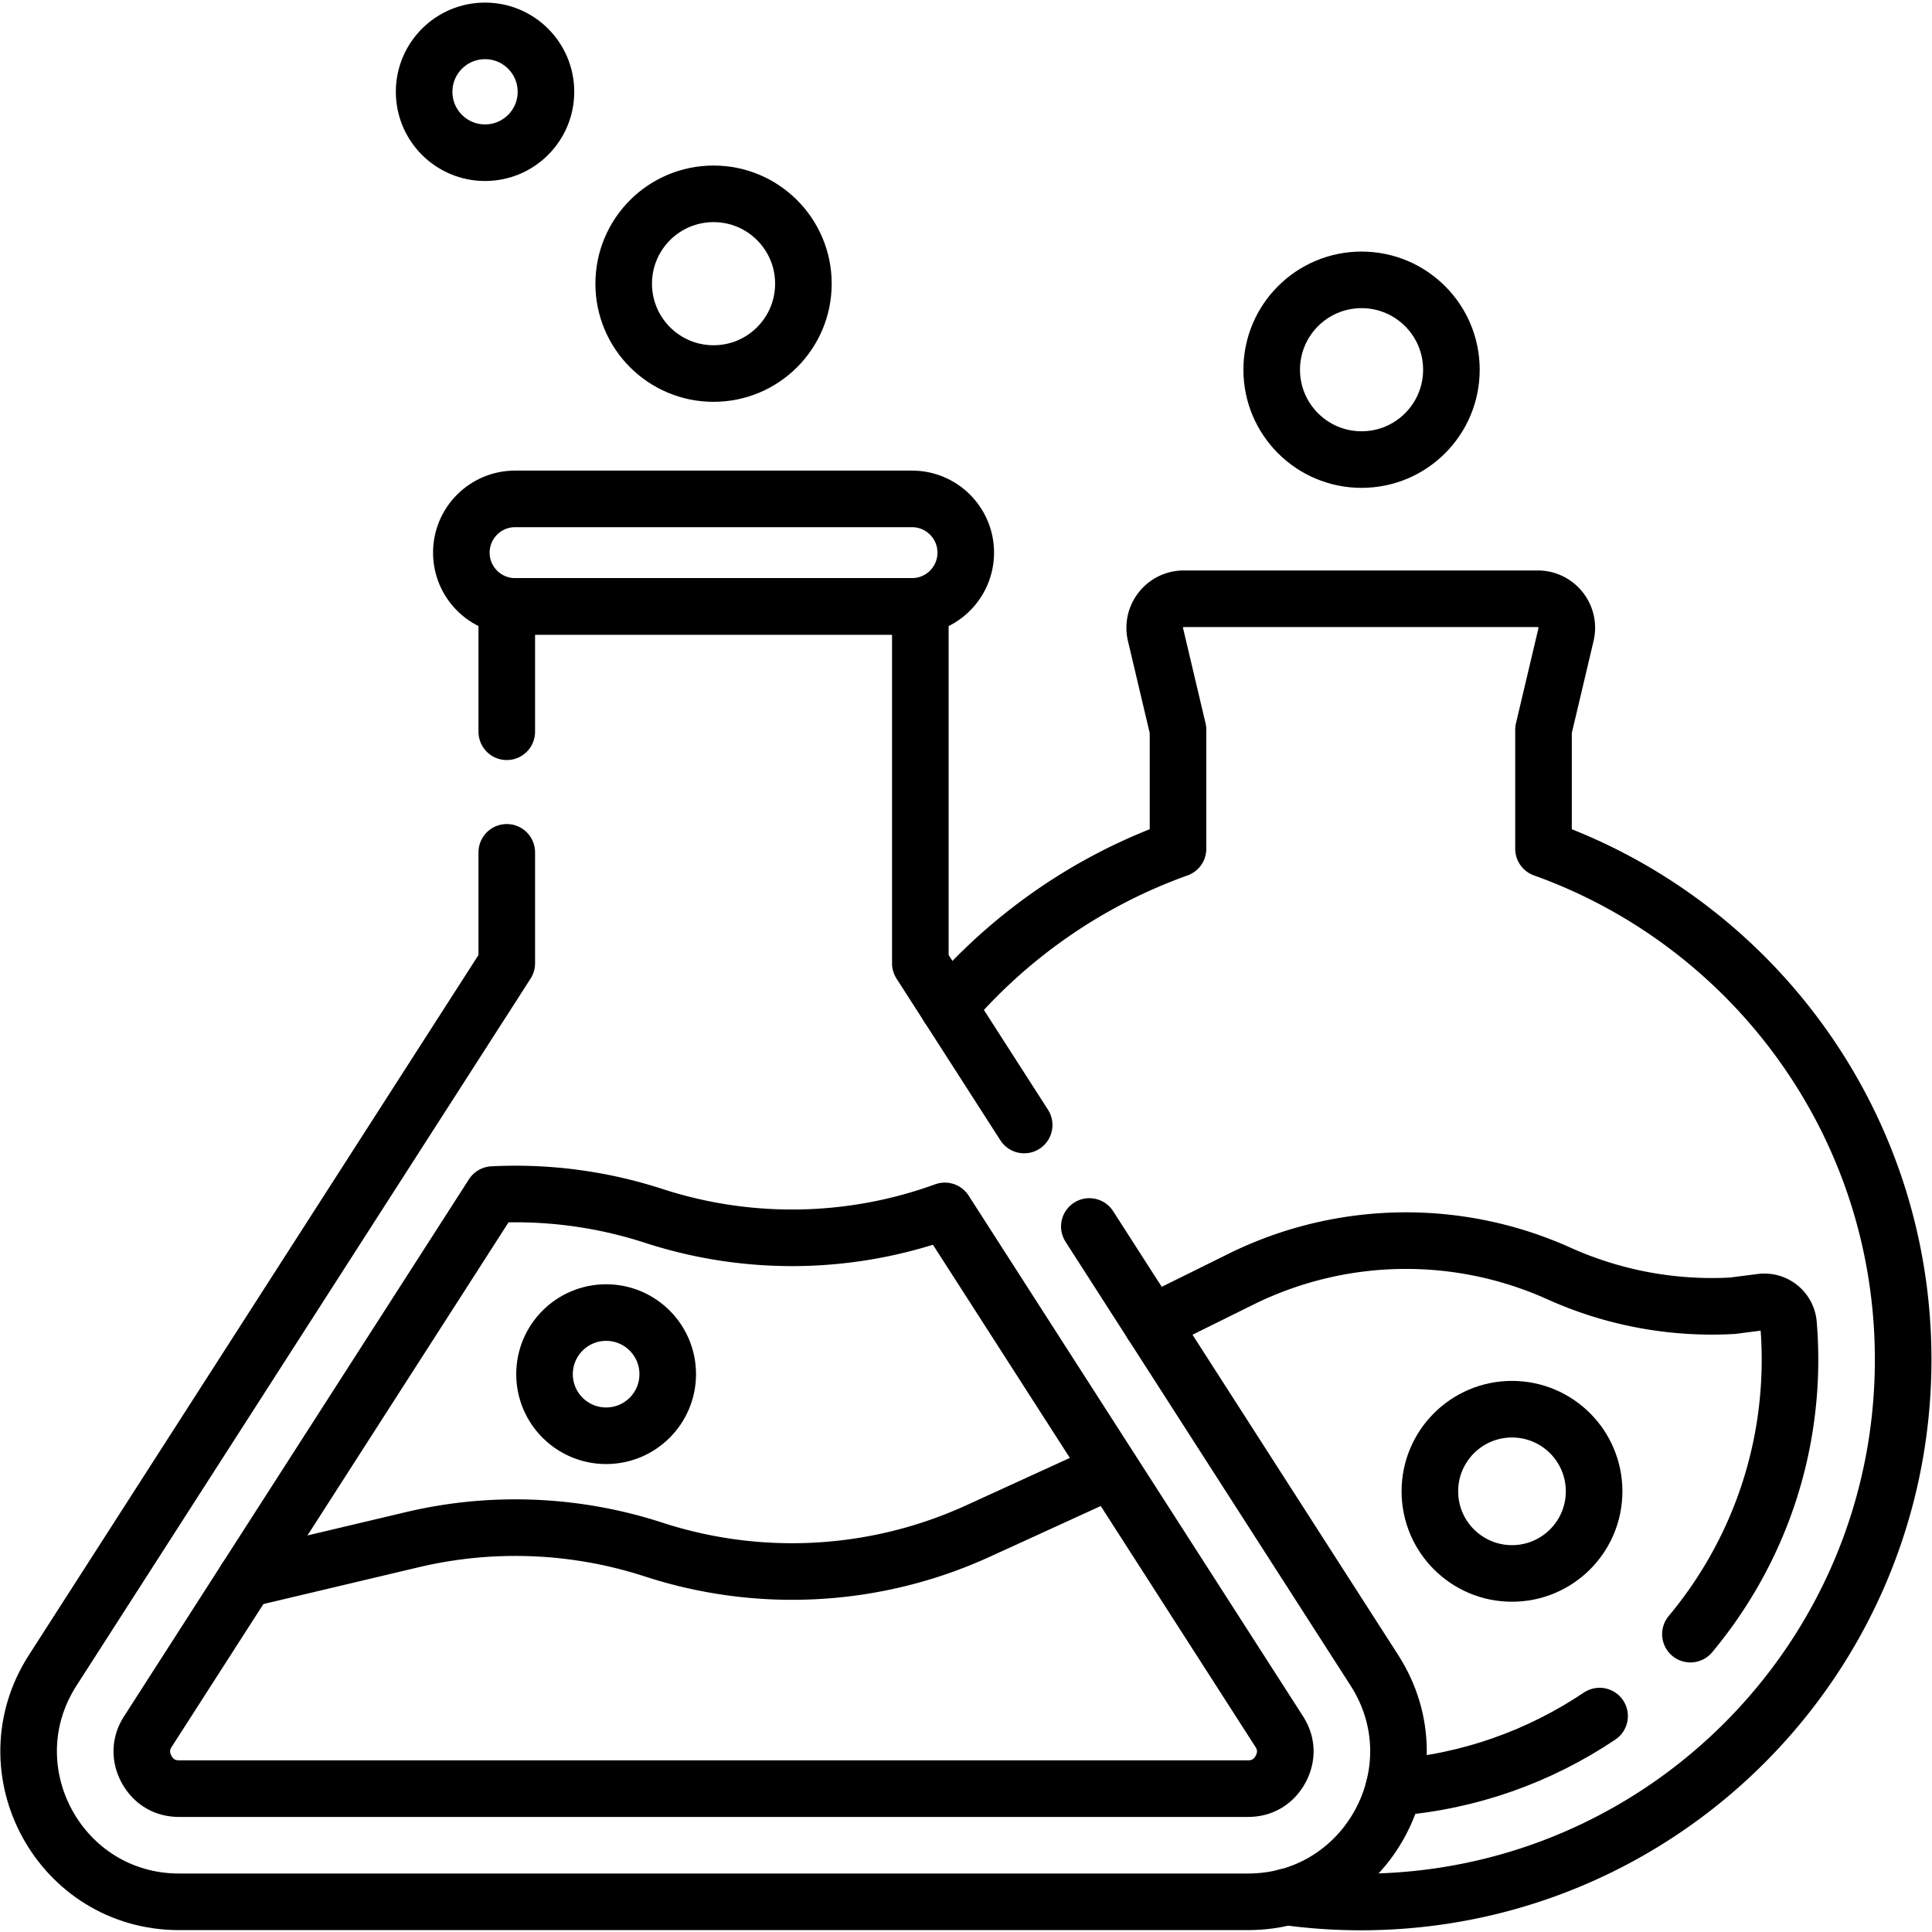
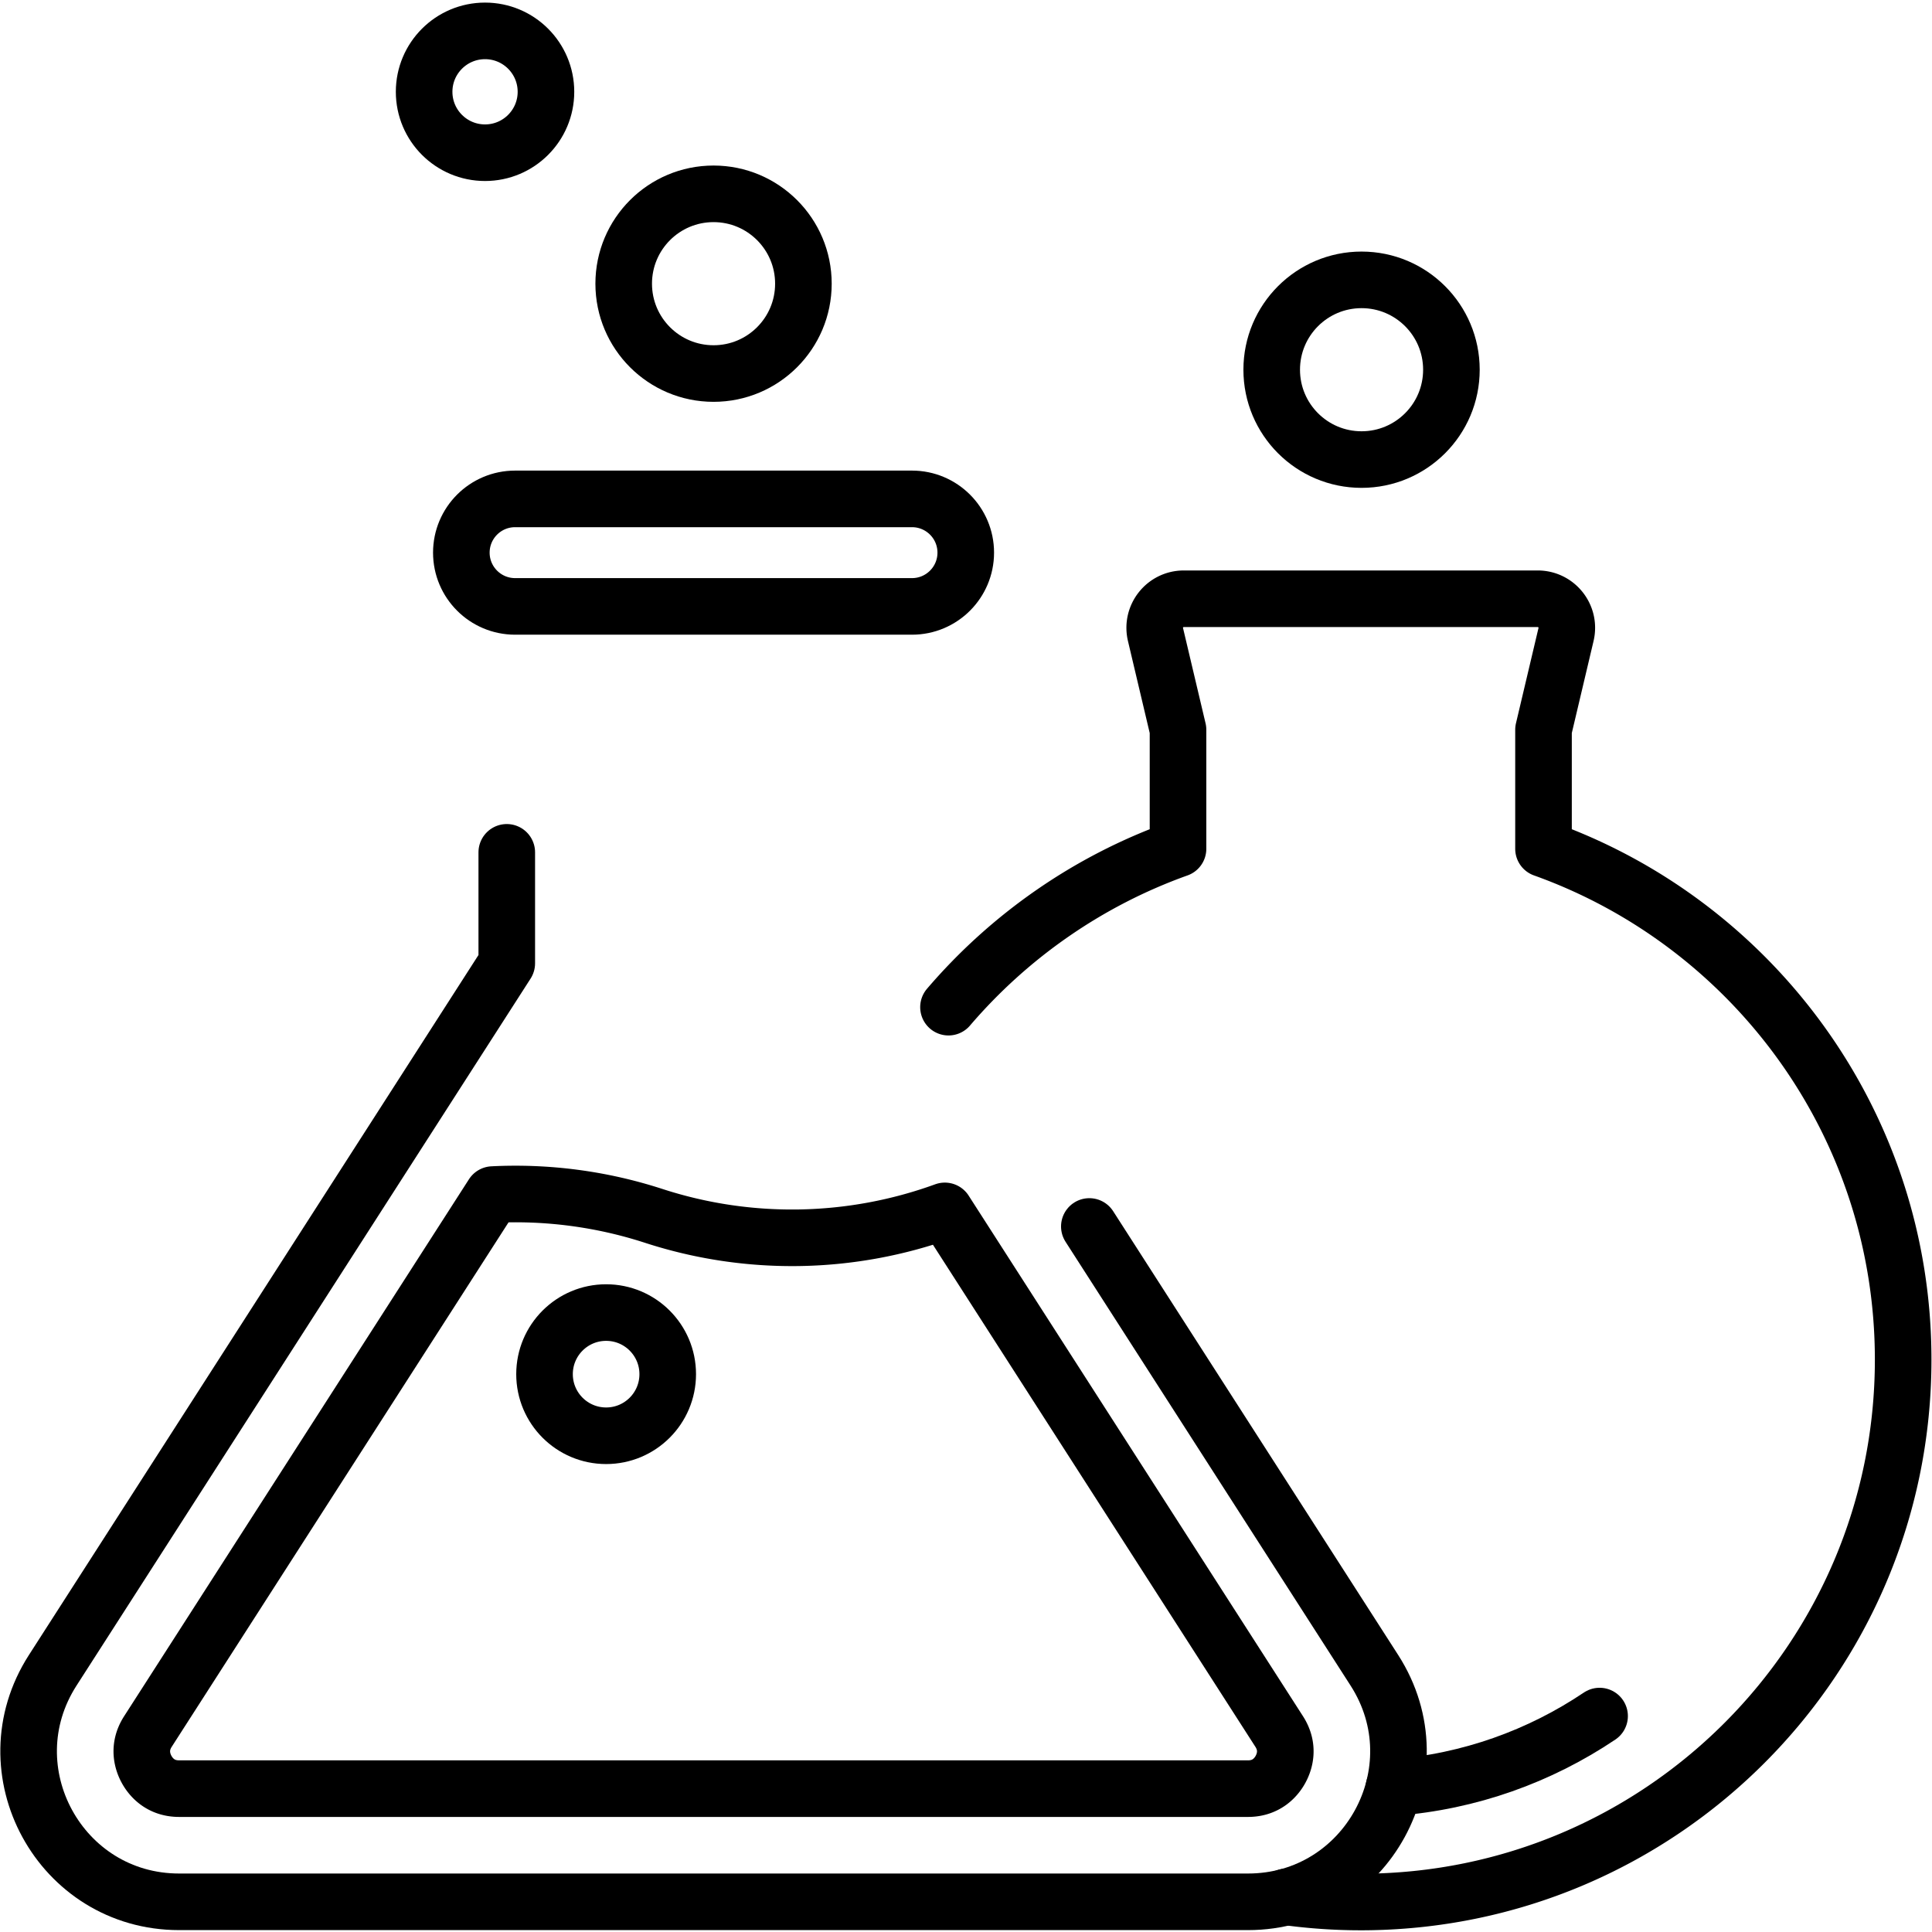
<svg xmlns="http://www.w3.org/2000/svg" xml:space="preserve" style="enable-background:new 0 0 512 512" viewBox="0 0 682.667 682.667" y="0" x="0" height="512" width="512" version="1.1">
  <g>
    <defs>
      <clipPath clipPathUnits="userSpaceOnUse" id="a">
        <path data-original="#000000" opacity="1" fill="#000000" d="M0 512h512V0H0Z" />
      </clipPath>
    </defs>
    <g transform="matrix(1.333 0 0 -1.333 0 682.667)" clip-path="url(#a)">
      <path data-original="#000000" stroke-opacity="" stroke-dasharray="none" stroke-miterlimit="10" stroke-linejoin="round" stroke-linecap="round" stroke-width="15px" stroke="#000000" fill="none" transform="translate(134.334 286.194)" style="stroke-linecap: round; stroke-linejoin: round; stroke-miterlimit: 10; stroke-dasharray: none; stroke-opacity: 1;" d="M0 0v-29.417l-120.366-187.418c-17.027-26.51 2.009-61.358 33.515-61.358h283.325c31.506 0 50.542 34.848 33.516 61.358L154.424-99.174" />
-       <path data-original="#000000" stroke-opacity="" stroke-dasharray="none" stroke-miterlimit="10" stroke-linejoin="round" stroke-linecap="round" stroke-width="15px" stroke="#000000" fill="none" transform="translate(271.486 213.914)" style="stroke-linecap: round; stroke-linejoin: round; stroke-miterlimit: 10; stroke-dasharray: none; stroke-opacity: 1;" d="m0 0-27.528 42.863v94.608h-109.624v-33.229" />
      <path data-original="#000000" stroke-opacity="" stroke-dasharray="none" stroke-miterlimit="10" stroke-linejoin="round" stroke-linecap="round" stroke-width="15px" stroke="#000000" fill="none" transform="translate(339.082 53.147)" style="stroke-linecap: round; stroke-linejoin: round; stroke-miterlimit: 10; stroke-dasharray: none; stroke-opacity: 1;" d="m0 0-88.629 138a118.556 118.556 0 0 0-77.168-1.322h-.001a118.55 118.55 0 0 1-42.668 5.649L-299.872 0c-2.742-4.271-1.399-8.115-.356-10.027 1.044-1.912 3.554-5.119 8.629-5.119H-8.274c5.075 0 7.586 3.208 8.629 5.119C1.399-8.115 2.742-4.27 0 0Z" />
-       <path data-original="#000000" stroke-opacity="" stroke-dasharray="none" stroke-miterlimit="10" stroke-linejoin="round" stroke-linecap="round" stroke-width="15px" stroke="#000000" fill="none" transform="translate(65.147 93.532)" style="stroke-linecap: round; stroke-linejoin: round; stroke-miterlimit: 10; stroke-dasharray: none; stroke-opacity: 1;" d="m0 0 44.119 10.457a118.55 118.55 0 0 0 64.019-2.619 118.556 118.556 0 0 1 85.978 4.923l34.491 15.771" />
      <path data-original="#000000" stroke-opacity="" stroke-dasharray="none" stroke-miterlimit="10" stroke-linejoin="round" stroke-linecap="round" stroke-width="15px" stroke="#000000" fill="none" transform="translate(341.002 9.303)" style="stroke-linecap: round; stroke-linejoin: round; stroke-miterlimit: 10; stroke-dasharray: none; stroke-opacity: 1;" d="M0 0a145.034 145.034 0 0 1 19.703-1.35c79.408 0 143.779 64.372 143.779 143.779 0 62.408-39.764 115.522-95.336 135.405v31.547l5.968 25.245c1.145 4.841-2.527 9.482-7.501 9.482h-93.818c-4.975 0-8.647-4.641-7.502-9.482l5.969-25.245v-31.547c-23.813-8.52-44.718-23.145-60.84-41.984" />
      <path data-original="#000000" stroke-opacity="" stroke-dasharray="none" stroke-miterlimit="10" stroke-linejoin="round" stroke-linecap="round" stroke-width="15px" stroke="#000000" fill="none" transform="translate(241.75 351.385)" style="stroke-linecap: round; stroke-linejoin: round; stroke-miterlimit: 10; stroke-dasharray: none; stroke-opacity: 1;" d="M0 0h-105.209c-7.87 0-14.25 6.38-14.25 14.25s6.38 14.25 14.25 14.25H0c7.87 0 14.25-6.38 14.25-14.25S7.87 0 0 0Z" />
      <path data-original="#000000" stroke-opacity="" stroke-dasharray="none" stroke-miterlimit="10" stroke-linejoin="round" stroke-linecap="round" stroke-width="15px" stroke="#000000" fill="none" transform="translate(369.508 38.291)" style="stroke-linecap: round; stroke-linejoin: round; stroke-miterlimit: 10; stroke-dasharray: none; stroke-opacity: 1;" d="M0 0c20.064 1.542 38.687 8.314 54.507 18.948" />
-       <path data-original="#000000" stroke-opacity="" stroke-dasharray="none" stroke-miterlimit="10" stroke-linejoin="round" stroke-linecap="round" stroke-width="15px" stroke="#000000" fill="none" transform="translate(448.092 78.956)" style="stroke-linecap: round; stroke-linejoin: round; stroke-miterlimit: 10; stroke-dasharray: none; stroke-opacity: 1;" d="M0 0c16.469 19.74 26.393 45.119 26.393 72.776 0 3.168-.133 6.314-.393 9.433-.304 3.638-3.589 6.286-7.21 5.821l-7.653-.983a98.72 98.72 0 0 0-45.993 8.557h-.001a98.722 98.722 0 0 1-84.332-1.536l-23.641-11.701" />
-       <path data-original="#000000" stroke-opacity="" stroke-dasharray="none" stroke-miterlimit="10" stroke-linejoin="round" stroke-linecap="round" stroke-width="15px" stroke="#000000" fill="none" transform="translate(422.563 116.814)" style="stroke-linecap: round; stroke-linejoin: round; stroke-miterlimit: 10; stroke-dasharray: none; stroke-opacity: 1;" d="M0 0c0-12.022-9.746-21.769-21.769-21.769-12.022 0-21.768 9.747-21.768 21.769 0 12.022 9.746 21.769 21.768 21.769C-9.746 21.769 0 12.022 0 0Z" />
      <path data-original="#000000" stroke-opacity="" stroke-dasharray="none" stroke-miterlimit="10" stroke-linejoin="round" stroke-linecap="round" stroke-width="15px" stroke="#000000" fill="none" transform="translate(176.998 147.87)" style="stroke-linecap: round; stroke-linejoin: round; stroke-miterlimit: 10; stroke-dasharray: none; stroke-opacity: 1;" d="M0 0c0-9.018-7.31-16.328-16.328-16.328S-32.656-9.018-32.656 0s7.31 16.328 16.328 16.328S0 9.018 0 0Z" />
      <path data-original="#000000" stroke-opacity="" stroke-dasharray="none" stroke-miterlimit="10" stroke-linejoin="round" stroke-linecap="round" stroke-width="15px" stroke="#000000" fill="none" transform="translate(212.964 436.93)" style="stroke-linecap: round; stroke-linejoin: round; stroke-miterlimit: 10; stroke-dasharray: none; stroke-opacity: 1;" d="M0 0c0-13.154-10.663-23.818-23.817-23.818-13.156 0-23.819 10.664-23.819 23.818 0 13.155 10.663 23.818 23.819 23.818C-10.663 23.818 0 13.155 0 0Z" />
      <path data-original="#000000" stroke-opacity="" stroke-dasharray="none" stroke-miterlimit="10" stroke-linejoin="round" stroke-linecap="round" stroke-width="15px" stroke="#000000" fill="none" transform="translate(384.735 414.125)" style="stroke-linecap: round; stroke-linejoin: round; stroke-miterlimit: 10; stroke-dasharray: none; stroke-opacity: 1;" d="M0 0c0-13.155-10.664-23.818-23.818-23.818-13.155 0-23.818 10.663-23.818 23.818 0 13.154 10.663 23.818 23.818 23.818C-10.664 23.818 0 13.154 0 0Z" />
-       <path data-original="#000000" stroke-opacity="" stroke-dasharray="none" stroke-miterlimit="10" stroke-linejoin="round" stroke-linecap="round" stroke-width="15px" stroke="#000000" fill="none" transform="translate(144.72 487.796)" style="stroke-linecap: round; stroke-linejoin: round; stroke-miterlimit: 10; stroke-dasharray: none; stroke-opacity: 1;" d="M0 0c0-8.918-7.229-16.147-16.147-16.147-8.917 0-16.147 7.229-16.147 16.147 0 8.917 7.23 16.146 16.147 16.146C-7.229 16.146 0 8.917 0 0Z" />
+       <path data-original="#000000" stroke-opacity="" stroke-dasharray="none" stroke-miterlimit="10" stroke-linejoin="round" stroke-linecap="round" stroke-width="15px" stroke="#000000" fill="none" transform="translate(144.72 487.796)" style="stroke-linecap: round; stroke-linejoin: round; stroke-miterlimit: 10; stroke-dasharray: none; stroke-opacity: 1;" d="M0 0c0-8.918-7.229-16.147-16.147-16.147-8.917 0-16.147 7.229-16.147 16.147 0 8.917 7.23 16.146 16.147 16.146C-7.229 16.146 0 8.917 0 0" />
    </g>
  </g>
</svg>